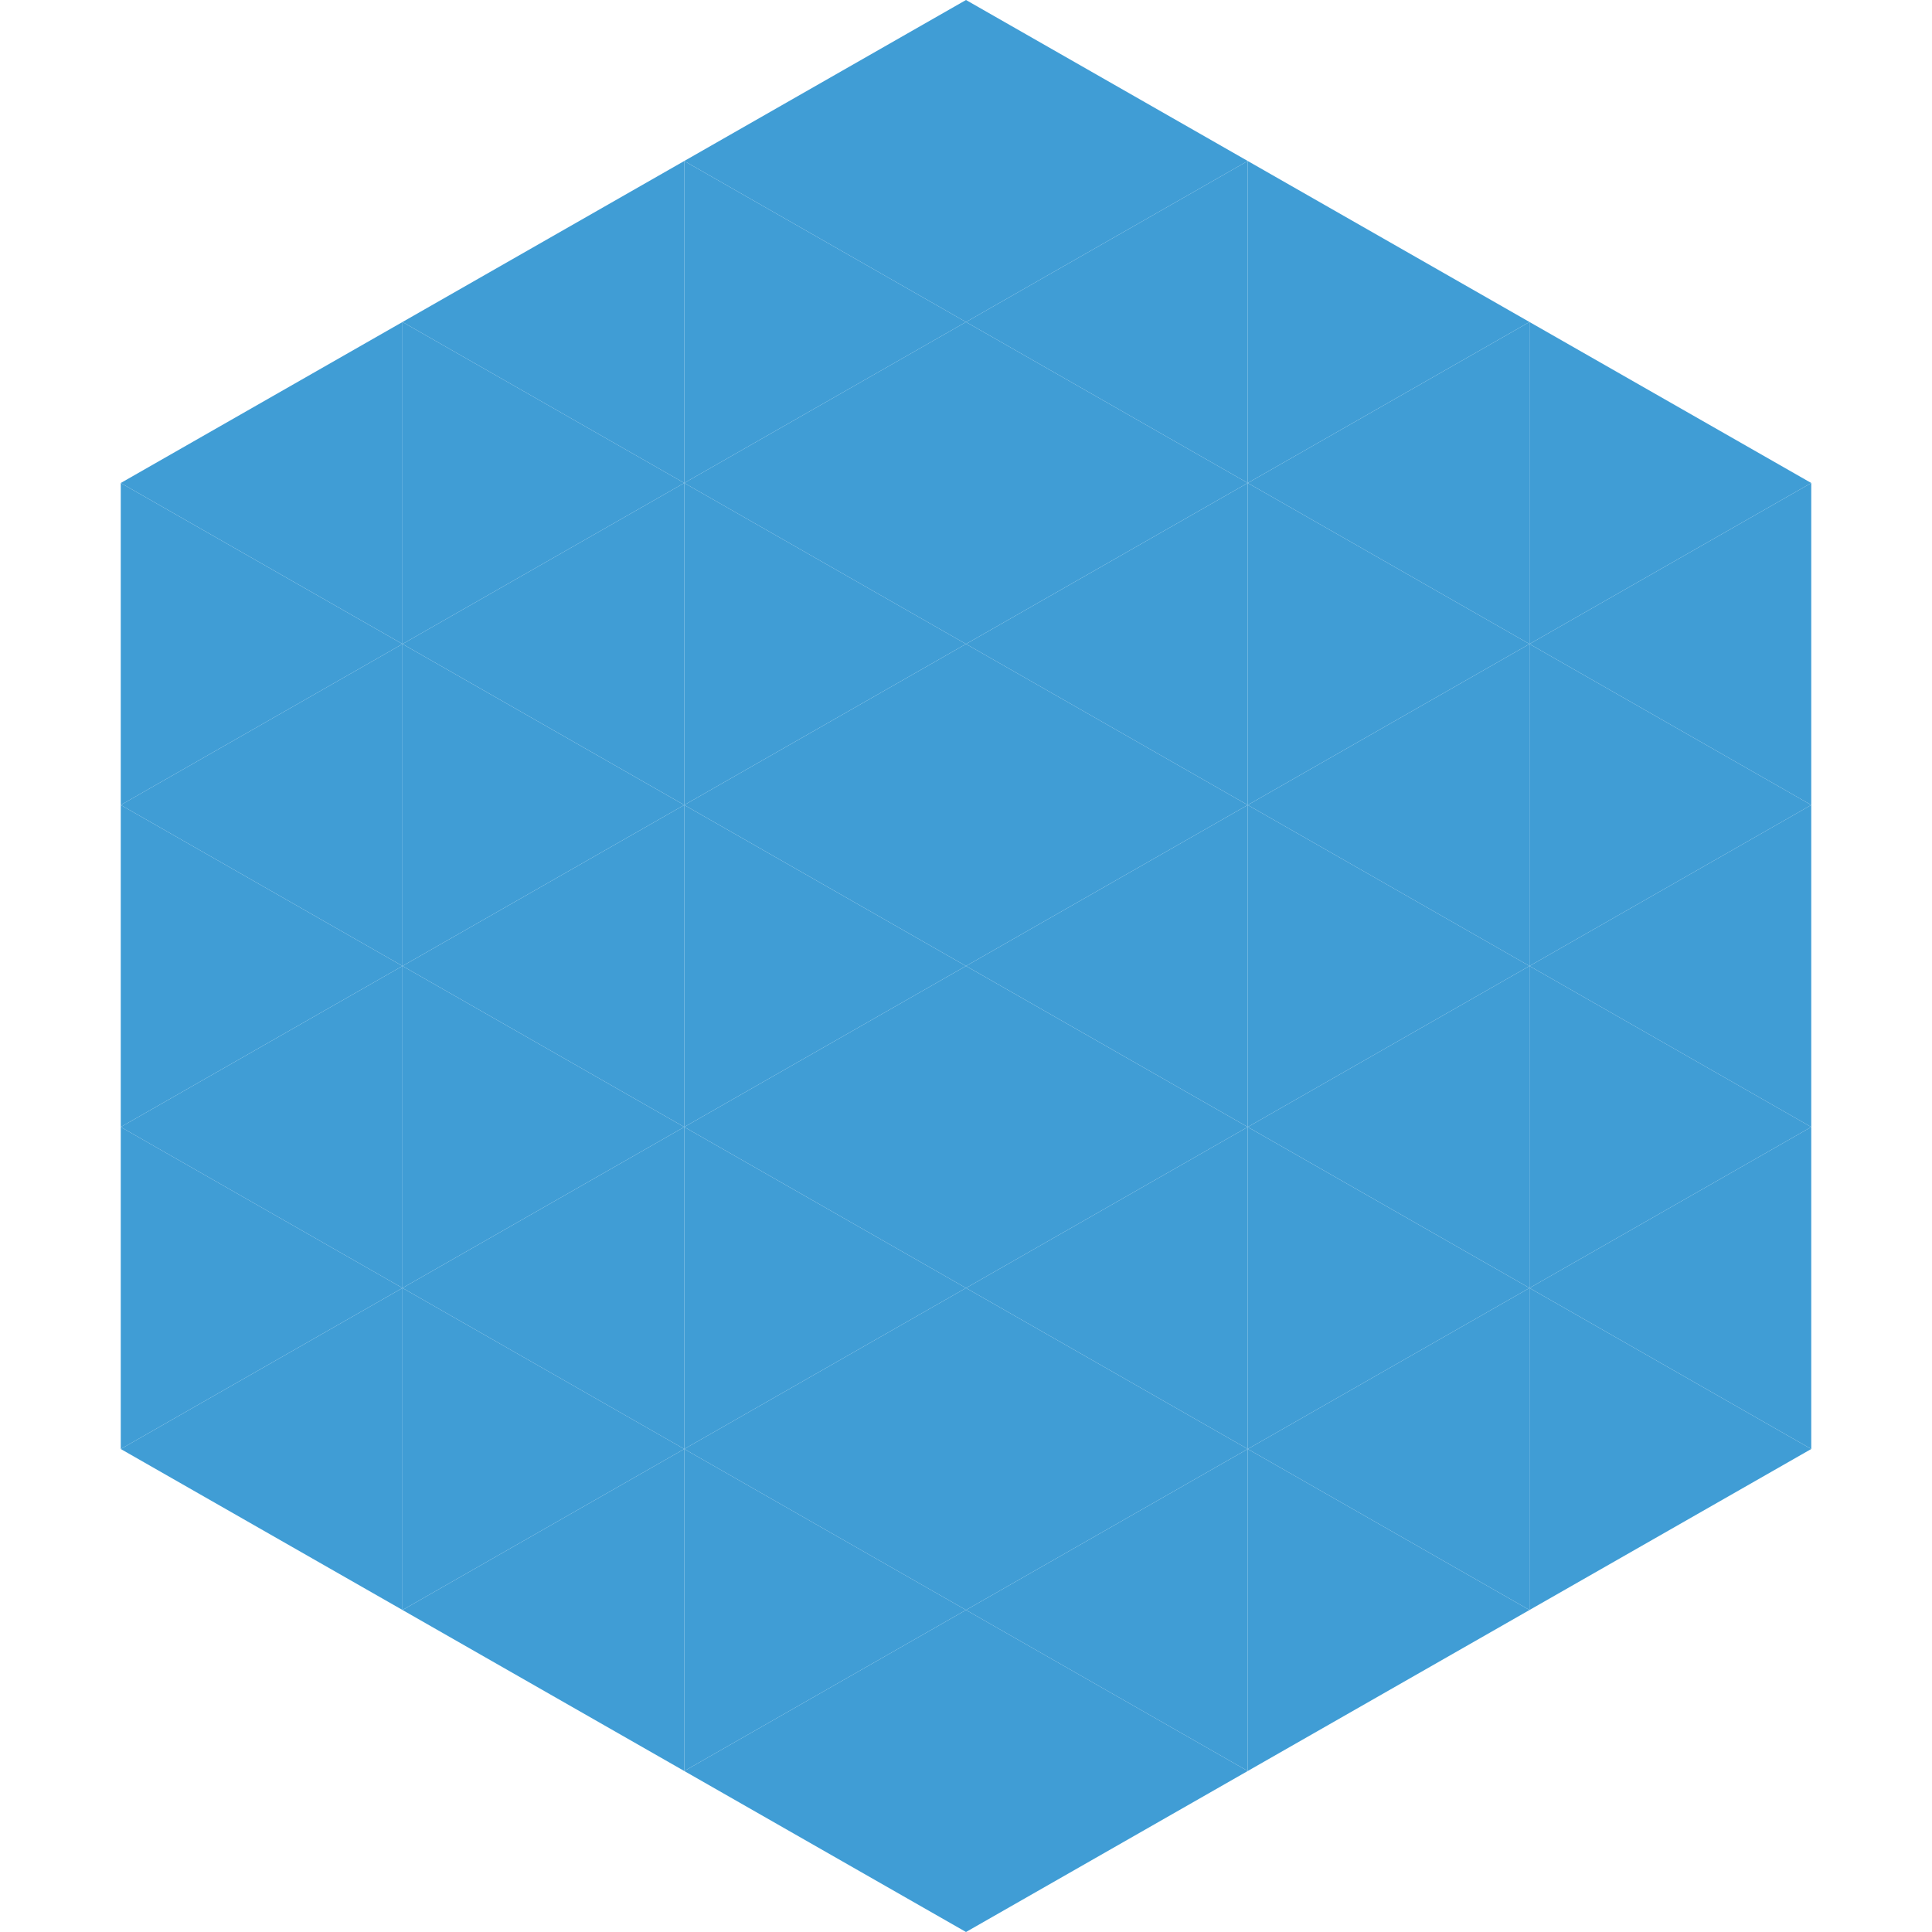
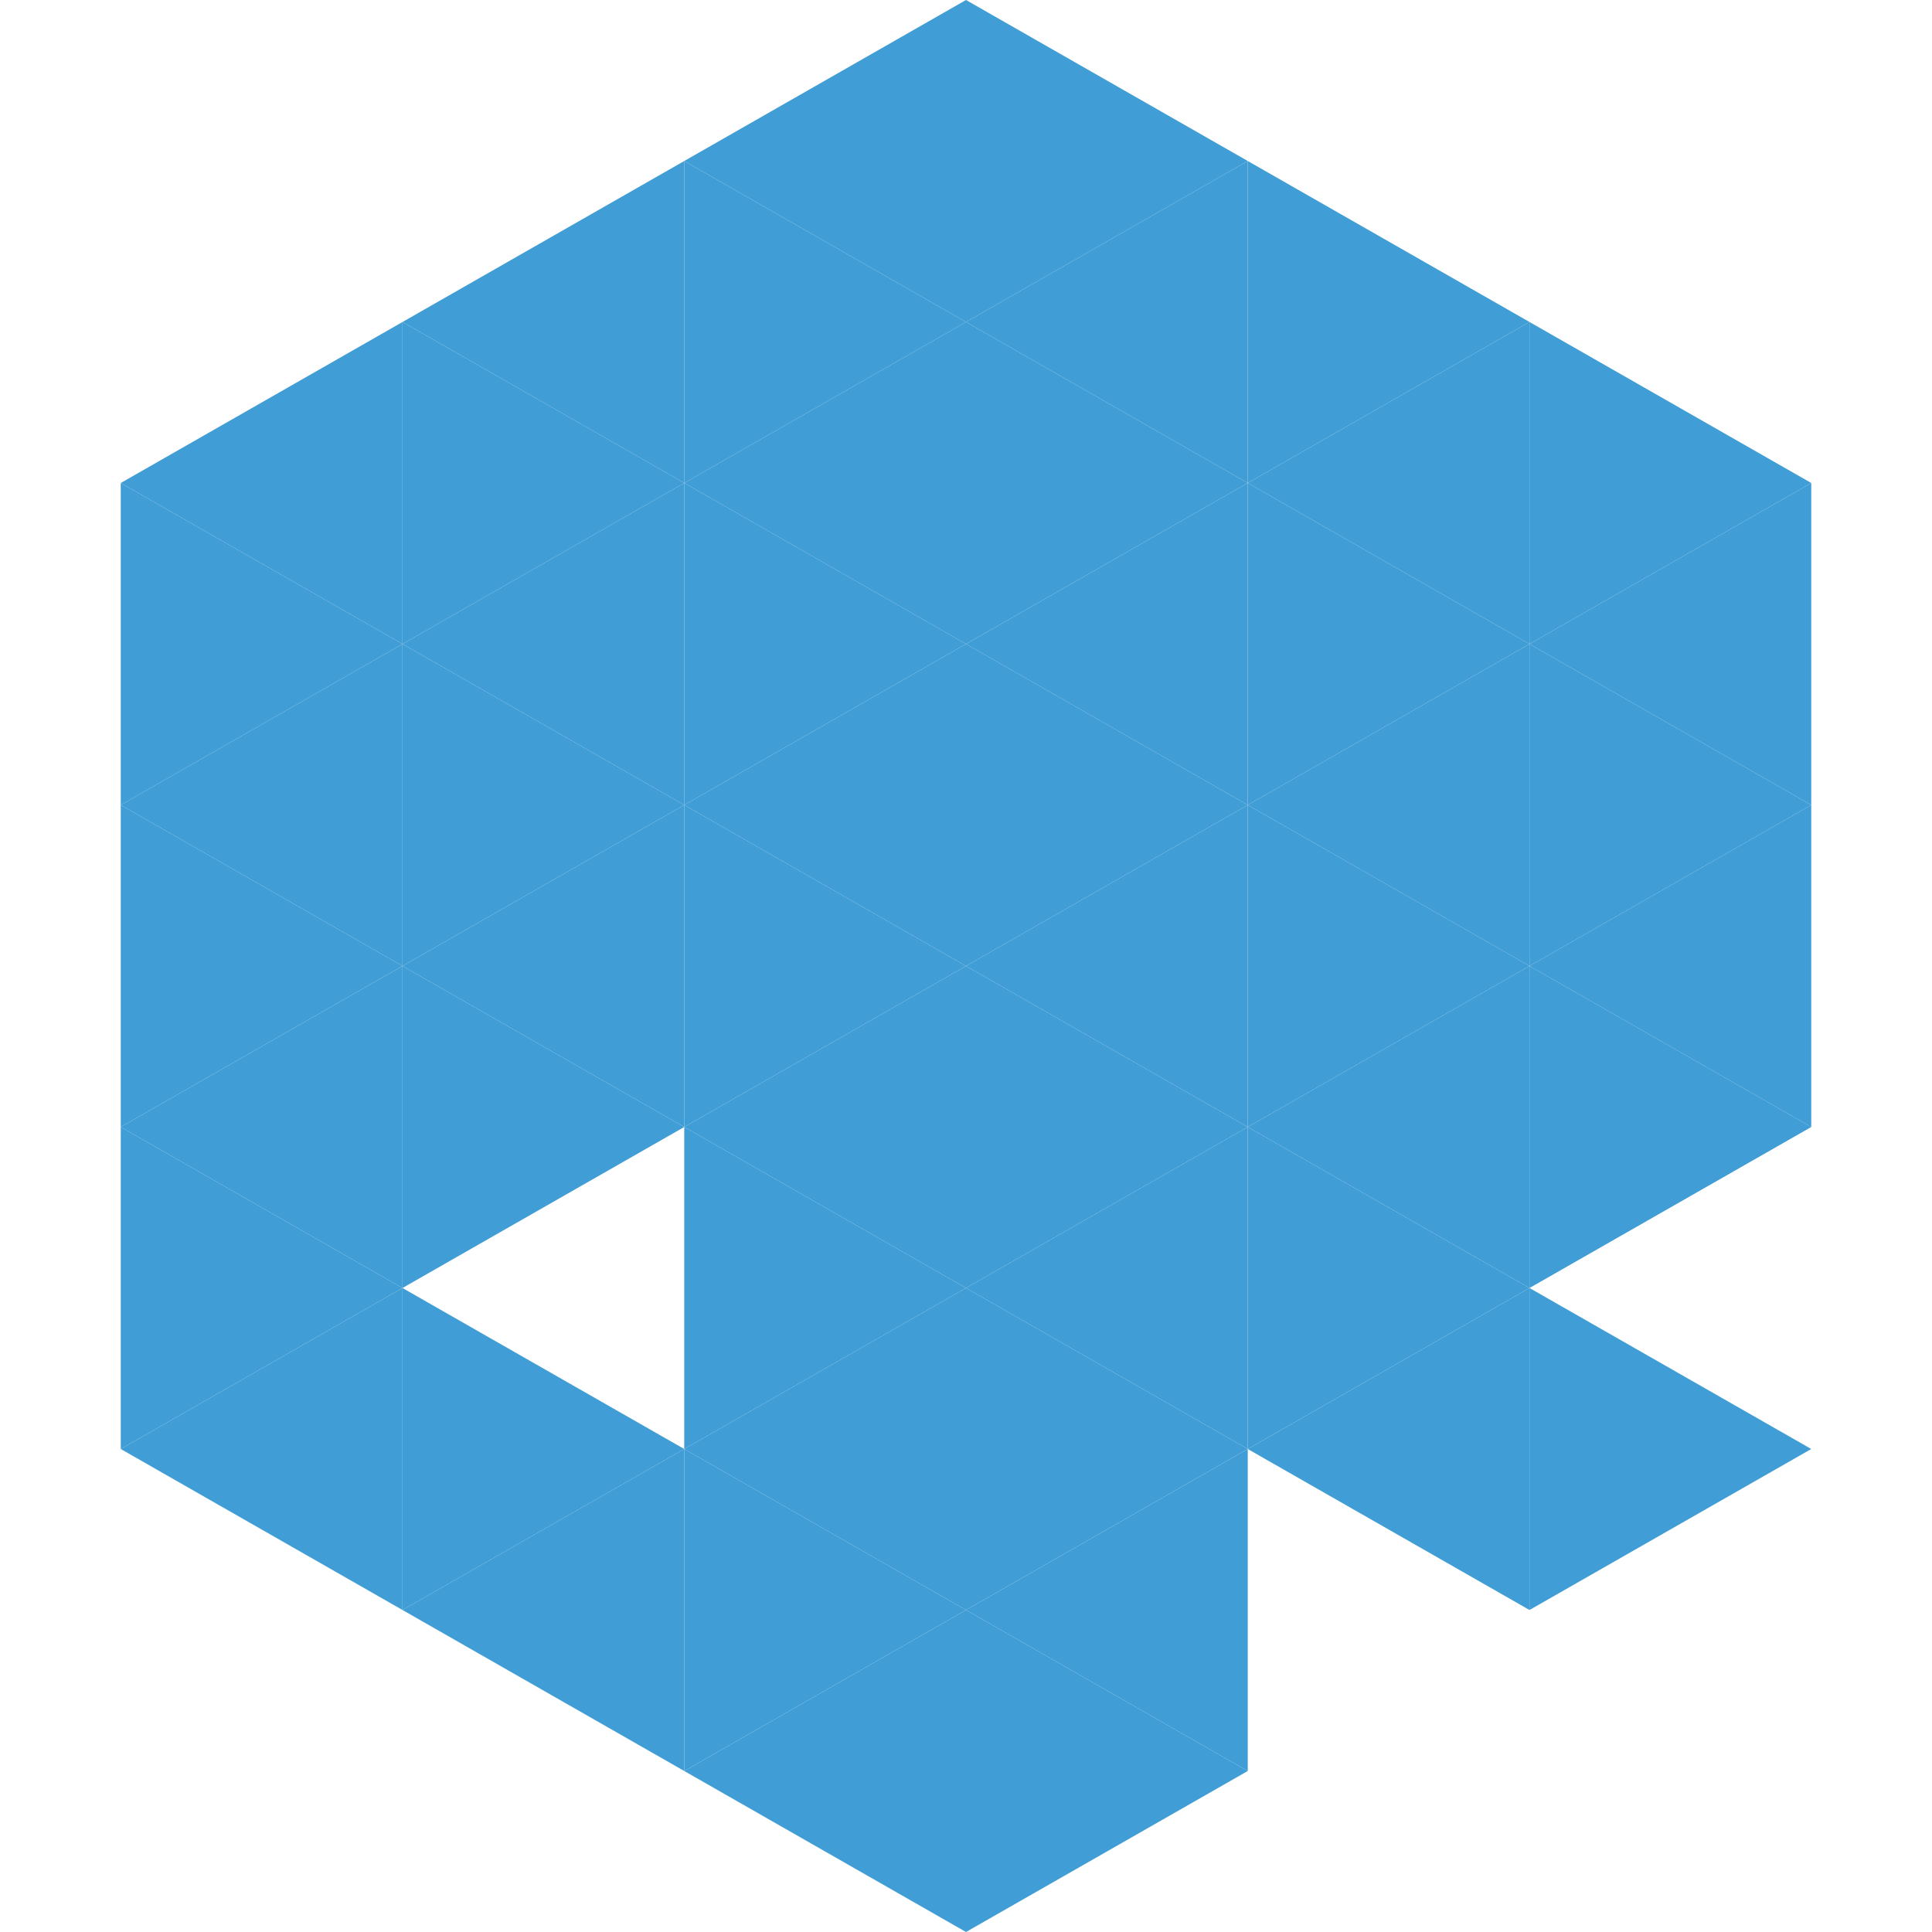
<svg xmlns="http://www.w3.org/2000/svg" width="240" height="240">
  <polygon points="50,40 15,60 50,80" style="fill:rgb(64,157,213)" />
  <polygon points="190,40 225,60 190,80" style="fill:rgb(64,157,213)" />
  <polygon points="15,60 50,80 15,100" style="fill:rgb(64,157,213)" />
  <polygon points="225,60 190,80 225,100" style="fill:rgb(64,157,213)" />
  <polygon points="50,80 15,100 50,120" style="fill:rgb(64,157,213)" />
  <polygon points="190,80 225,100 190,120" style="fill:rgb(64,157,213)" />
  <polygon points="15,100 50,120 15,140" style="fill:rgb(64,157,213)" />
  <polygon points="225,100 190,120 225,140" style="fill:rgb(64,157,213)" />
  <polygon points="50,120 15,140 50,160" style="fill:rgb(64,157,213)" />
  <polygon points="190,120 225,140 190,160" style="fill:rgb(64,157,213)" />
  <polygon points="15,140 50,160 15,180" style="fill:rgb(64,157,213)" />
-   <polygon points="225,140 190,160 225,180" style="fill:rgb(64,157,213)" />
  <polygon points="50,160 15,180 50,200" style="fill:rgb(64,157,213)" />
  <polygon points="190,160 225,180 190,200" style="fill:rgb(64,157,213)" />
  <polygon points="15,180 50,200 15,220" style="fill:rgb(255,255,255); fill-opacity:0" />
  <polygon points="225,180 190,200 225,220" style="fill:rgb(255,255,255); fill-opacity:0" />
  <polygon points="50,0 85,20 50,40" style="fill:rgb(255,255,255); fill-opacity:0" />
-   <polygon points="190,0 155,20 190,40" style="fill:rgb(255,255,255); fill-opacity:0" />
  <polygon points="85,20 50,40 85,60" style="fill:rgb(64,157,213)" />
  <polygon points="155,20 190,40 155,60" style="fill:rgb(64,157,213)" />
  <polygon points="50,40 85,60 50,80" style="fill:rgb(64,157,213)" />
  <polygon points="190,40 155,60 190,80" style="fill:rgb(64,157,213)" />
  <polygon points="85,60 50,80 85,100" style="fill:rgb(64,157,213)" />
  <polygon points="155,60 190,80 155,100" style="fill:rgb(64,157,213)" />
  <polygon points="50,80 85,100 50,120" style="fill:rgb(64,157,213)" />
  <polygon points="190,80 155,100 190,120" style="fill:rgb(64,157,213)" />
  <polygon points="85,100 50,120 85,140" style="fill:rgb(64,157,213)" />
  <polygon points="155,100 190,120 155,140" style="fill:rgb(64,157,213)" />
  <polygon points="50,120 85,140 50,160" style="fill:rgb(64,157,213)" />
  <polygon points="190,120 155,140 190,160" style="fill:rgb(64,157,213)" />
-   <polygon points="85,140 50,160 85,180" style="fill:rgb(64,157,213)" />
  <polygon points="155,140 190,160 155,180" style="fill:rgb(64,157,213)" />
  <polygon points="50,160 85,180 50,200" style="fill:rgb(64,157,213)" />
  <polygon points="190,160 155,180 190,200" style="fill:rgb(64,157,213)" />
  <polygon points="85,180 50,200 85,220" style="fill:rgb(64,157,213)" />
-   <polygon points="155,180 190,200 155,220" style="fill:rgb(64,157,213)" />
  <polygon points="120,0 85,20 120,40" style="fill:rgb(64,157,213)" />
  <polygon points="120,0 155,20 120,40" style="fill:rgb(64,157,213)" />
  <polygon points="85,20 120,40 85,60" style="fill:rgb(64,157,213)" />
  <polygon points="155,20 120,40 155,60" style="fill:rgb(64,157,213)" />
  <polygon points="120,40 85,60 120,80" style="fill:rgb(64,157,213)" />
  <polygon points="120,40 155,60 120,80" style="fill:rgb(64,157,213)" />
  <polygon points="85,60 120,80 85,100" style="fill:rgb(64,157,213)" />
  <polygon points="155,60 120,80 155,100" style="fill:rgb(64,157,213)" />
  <polygon points="120,80 85,100 120,120" style="fill:rgb(64,157,213)" />
  <polygon points="120,80 155,100 120,120" style="fill:rgb(64,157,213)" />
  <polygon points="85,100 120,120 85,140" style="fill:rgb(64,157,213)" />
  <polygon points="155,100 120,120 155,140" style="fill:rgb(64,157,213)" />
  <polygon points="120,120 85,140 120,160" style="fill:rgb(64,157,213)" />
  <polygon points="120,120 155,140 120,160" style="fill:rgb(64,157,213)" />
  <polygon points="85,140 120,160 85,180" style="fill:rgb(64,157,213)" />
  <polygon points="155,140 120,160 155,180" style="fill:rgb(64,157,213)" />
  <polygon points="120,160 85,180 120,200" style="fill:rgb(64,157,213)" />
  <polygon points="120,160 155,180 120,200" style="fill:rgb(64,157,213)" />
  <polygon points="85,180 120,200 85,220" style="fill:rgb(64,157,213)" />
  <polygon points="155,180 120,200 155,220" style="fill:rgb(64,157,213)" />
  <polygon points="120,200 85,220 120,240" style="fill:rgb(64,157,213)" />
  <polygon points="120,200 155,220 120,240" style="fill:rgb(64,157,213)" />
  <polygon points="85,220 120,240 85,260" style="fill:rgb(255,255,255); fill-opacity:0" />
  <polygon points="155,220 120,240 155,260" style="fill:rgb(255,255,255); fill-opacity:0" />
</svg>